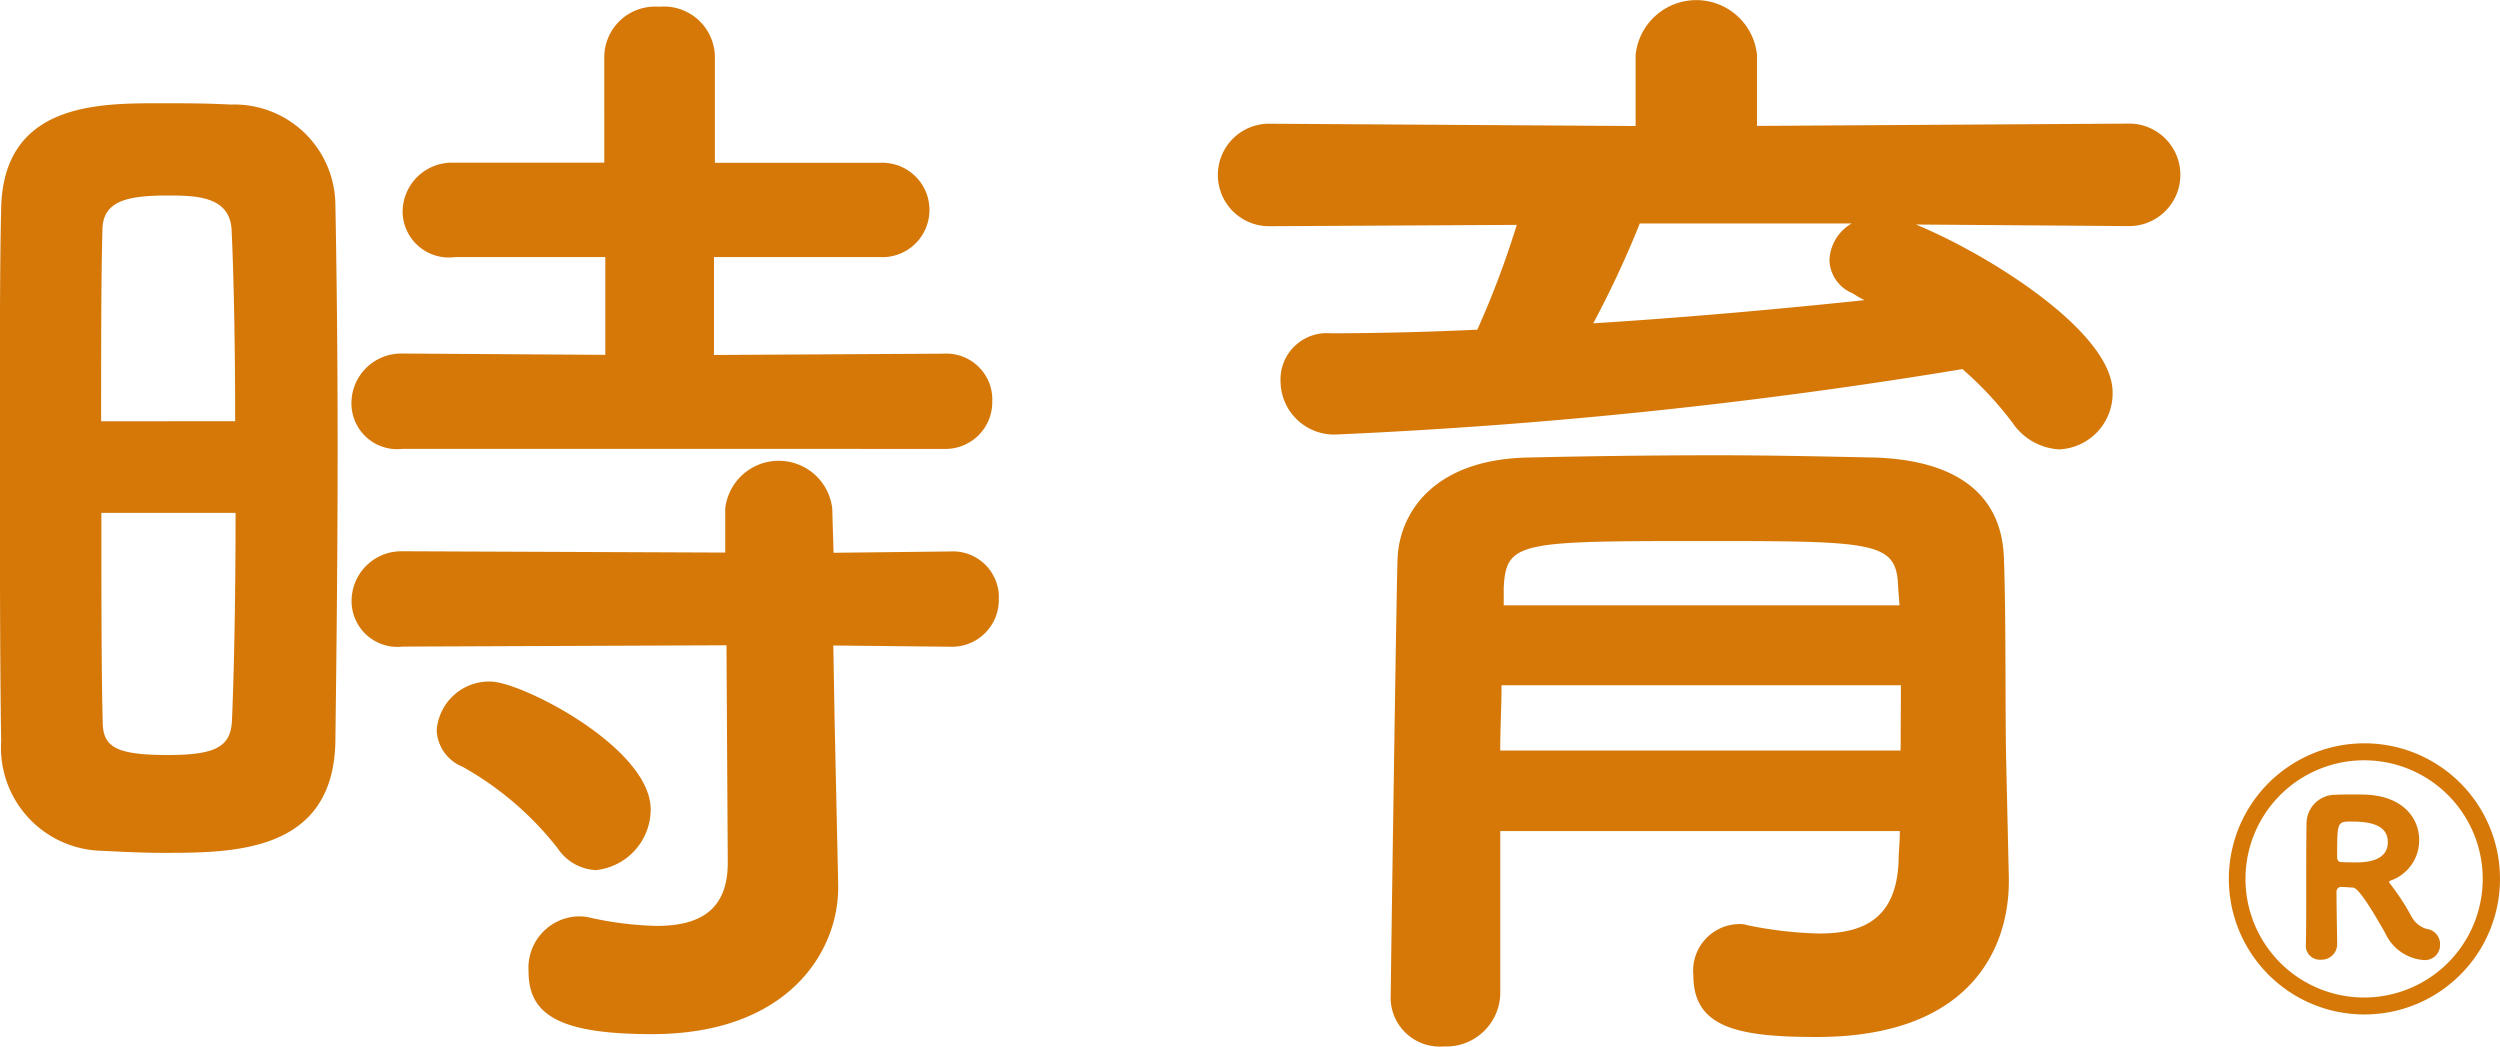
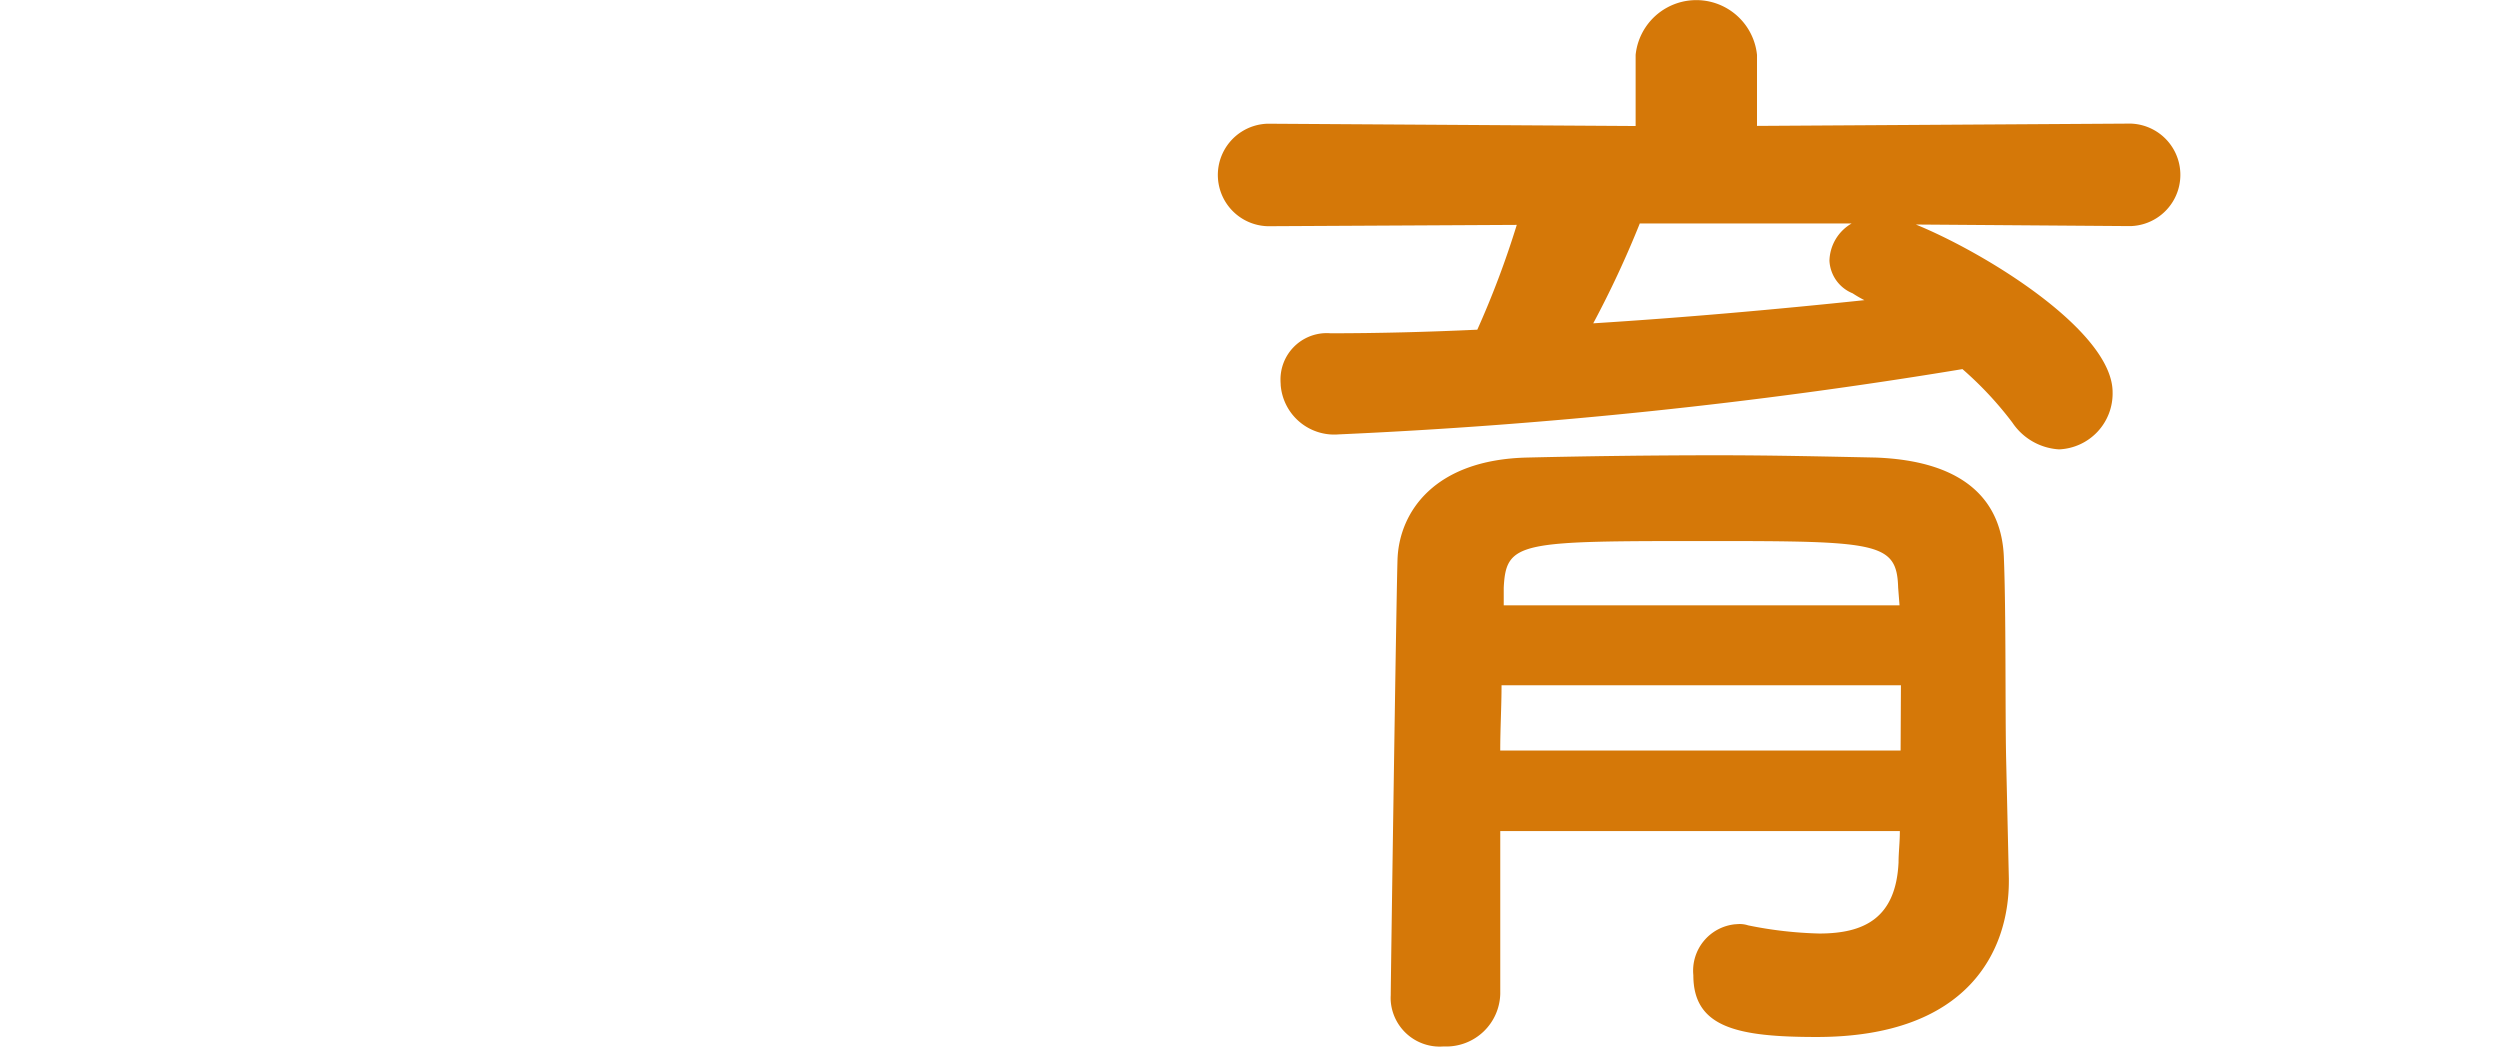
<svg xmlns="http://www.w3.org/2000/svg" width="109.331" height="45.769" viewBox="0 0 109.331 45.769">
  <g id="img_tokiiku_yellow" transform="translate(-60.878 0)">
    <g id="グループ_16445" data-name="グループ 16445" transform="translate(60.878 0)">
-       <path id="パス_15249" data-name="パス 15249" d="M56.9,37.3c-1.013,0-1.984-.057-2.9-.1a4.511,4.511,0,0,1-4.182-4.78c-.057-3.567-.057-8.9-.057-13.9,0-3.609,0-7.018.057-9.417.1-4.584,4.224-4.584,6.921-4.584,1.07,0,2.084,0,3.11.057a4.422,4.422,0,0,1,4.584,4.324c.057,2.9.1,6.763.1,10.687,0,4.738-.057,9.574-.1,12.885C64.322,37.3,59.956,37.3,56.9,37.3m3.151-18.878c0-3.208-.057-6.264-.157-8.4-.1-1.427-1.523-1.469-2.792-1.469-1.826,0-2.855.256-2.855,1.527-.057,1.94-.057,5.037-.057,8.347Zm-5.85,4.01c0,3.509,0,6.921.057,9.118,0,1.114.556,1.471,2.854,1.471,2.085,0,2.755-.358,2.8-1.527.1-2.34.157-5.651.157-9.061Zm13.176-2.8a2,2,0,0,1-2.227-1.755,1.968,1.968,0,0,1-.014-.229,2.176,2.176,0,0,1,2.169-2.184h.072l8.861.057V11.245H69.674a2.022,2.022,0,0,1-2.3-1.984,2.159,2.159,0,0,1,2.172-2.145c.042,0,.084,0,.126,0h6.521V2.482A2.219,2.219,0,0,1,78.443.292c.049,0,.1,0,.148.007a2.227,2.227,0,0,1,2.44,2.183v4.64h7.232a2.065,2.065,0,0,1,.218,4.124,2,2,0,0,1-.218,0H80.991v4.281l10.031-.057a2.013,2.013,0,0,1,2.138,1.879q.006.1,0,.2a2.043,2.043,0,0,1-2,2.086c-.048,0-.094,0-.142,0Zm18.833,8.6.057,3.311.156,7.12v.158c0,2.8-2.184,6.407-8.147,6.407-4.182,0-5.394-.914-5.394-2.755a2.251,2.251,0,0,1,2.1-2.393l.086,0a1.775,1.775,0,0,1,.516.057,14.868,14.868,0,0,0,2.9.358c1.784,0,3.11-.614,3.11-2.755l-.056-9.517-14.155.057a2.006,2.006,0,0,1-2.227-1.756,1.951,1.951,0,0,1-.014-.228,2.177,2.177,0,0,1,2.169-2.185h.072l14.1.057V22.236a2.356,2.356,0,0,1,4.68,0l.057,1.941,5.093-.057A2.012,2.012,0,0,1,93.447,26q.006.1,0,.2a2.045,2.045,0,0,1-2,2.086c-.048,0-.094,0-.142,0ZM74.154,37.1a13.834,13.834,0,0,0-4.163-3.567,1.8,1.8,0,0,1-1.126-1.585,2.3,2.3,0,0,1,2.34-2.14c1.37,0,7.018,2.9,7.018,5.593a2.671,2.671,0,0,1-2.4,2.654,2.133,2.133,0,0,1-1.67-.956Z" transform="translate(-49.767 -0.003)" fill="#d57808" />
      <path id="パス_15250" data-name="パス 15250" d="M134.1,9.819c3.111,1.271,8.605,4.681,8.605,7.333a2.444,2.444,0,0,1-2.341,2.5,2.643,2.643,0,0,1-2.041-1.17,15.37,15.37,0,0,0-2.184-2.34,229.521,229.521,0,0,1-27.283,2.855,2.349,2.349,0,0,1-2.532-2.15c0-.063-.008-.127-.008-.191a2.026,2.026,0,0,1,1.961-2.087,2.117,2.117,0,0,1,.224.006c2.084,0,4.281-.057,6.421-.157a39.856,39.856,0,0,0,1.726-4.583l-10.741.057a2.242,2.242,0,0,1-.179-4.481c.059,0,.12,0,.179,0l15.939.1V2.4a2.668,2.668,0,0,1,5.308,0V5.506l16.183-.1a2.242,2.242,0,1,1,.179,4.481c-.059,0-.12,0-.179,0Zm4.068,28.61v.1c0,3-1.727,6.821-8.405,6.821-3.467,0-5.393-.414-5.393-2.7A2.041,2.041,0,0,1,126.2,40.42c.05,0,.1-.008.152-.009a1.173,1.173,0,0,1,.414.057,17.492,17.492,0,0,0,3.111.357c1.941,0,3.352-.656,3.467-3.11,0-.415.057-.87.057-1.37H115.926v7.12a2.362,2.362,0,0,1-2.424,2.3l-.073,0a2.148,2.148,0,0,1-2.293-1.991,2.1,2.1,0,0,1,0-.249c0-.516.256-18.278.3-19.134.1-1.984,1.584-4.281,5.651-4.381,2.4-.057,5.393-.1,8.347-.1,2.44,0,4.837.057,6.921.1,4.067.156,5.494,2.041,5.593,4.323.1,2.341.057,6.763.1,8.8Zm-4.726-8.461H115.982c0,.914-.057,1.884-.057,2.855h17.509l.014-2.855Zm-.115-4.266c-.057-1.984-.87-2.041-8.249-2.041-8.291,0-8.9,0-9,2.041v.77h17.309ZM122.033,9.76a43.753,43.753,0,0,1-2.041,4.38c4.067-.256,8.047-.614,11.859-1.013a5.455,5.455,0,0,1-.516-.3,1.624,1.624,0,0,1-1.013-1.427,1.939,1.939,0,0,1,.97-1.627h-9.26Z" transform="translate(-50.316 0)" fill="#d57808" />
-       <path id="パス_15251" data-name="パス 15251" d="M154.167,44.7a5.929,5.929,0,1,1,.014,0h-.014m5.18-5.936a5.187,5.187,0,1,0,0,.015v-.015m-7.734,2.908c.015-.657.015-1.456.015-2.241,0-2.8.014-3,.014-3.067a1.256,1.256,0,0,1,1.241-1.271h.044c.172-.014.458-.014.727-.014s.556,0,.687.014c1.556.1,2.227,1.056,2.227,1.97a1.863,1.863,0,0,1-1.256,1.784c-.029.014-.057.029-.057.057a.051.051,0,0,0,.014.043,10.2,10.2,0,0,1,.971,1.484,1.109,1.109,0,0,0,.656.529.664.664,0,0,1,.585.688.654.654,0,0,1-.636.673.7.7,0,0,1-.079,0,2.017,2.017,0,0,1-1.684-1.185c-.2-.343-1.1-1.97-1.4-1.984-.1,0-.358-.029-.529-.029a.2.2,0,0,0-.2.19v.01c0,.727.029,2.012.029,2.326a.682.682,0,0,1-.709.656h-.007a.615.615,0,0,1-.656-.569c0-.02,0-.041,0-.061Zm2.012-5.408c-.644,0-.644,0-.644,1.555,0,.129.057.215.172.215.185.015.414.015.644.015.357,0,1.4-.015,1.4-.885,0-.754-.772-.9-1.572-.9Z" transform="translate(-50.772 -0.335)" fill="#d57808" />
    </g>
  </g>
</svg>